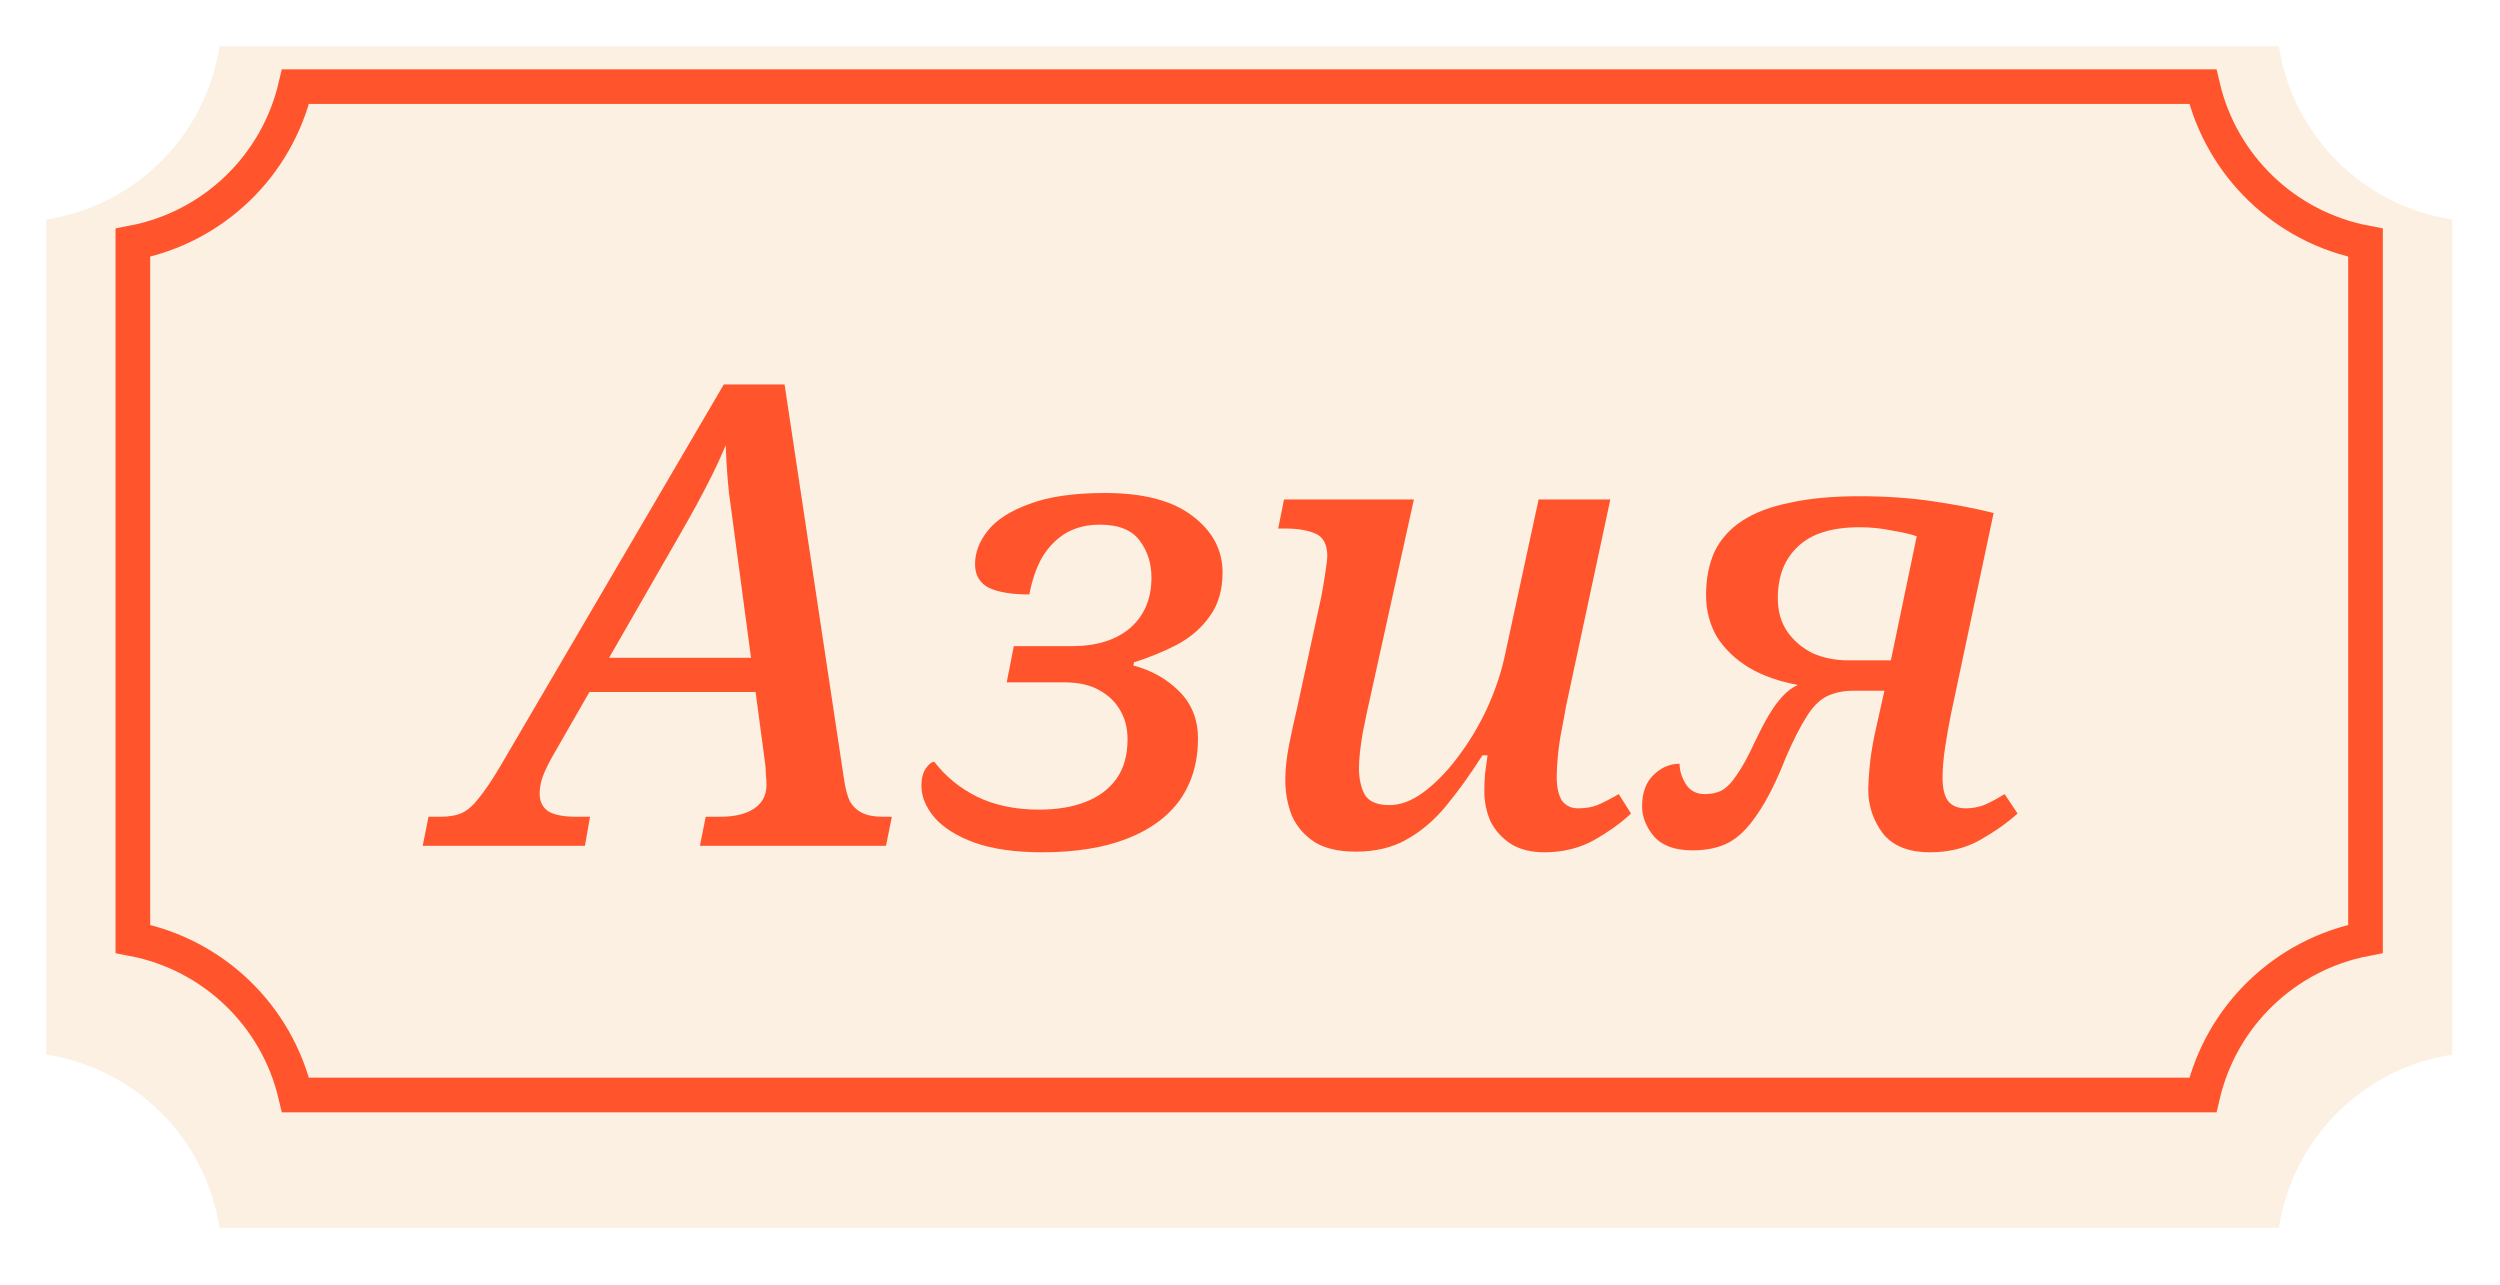
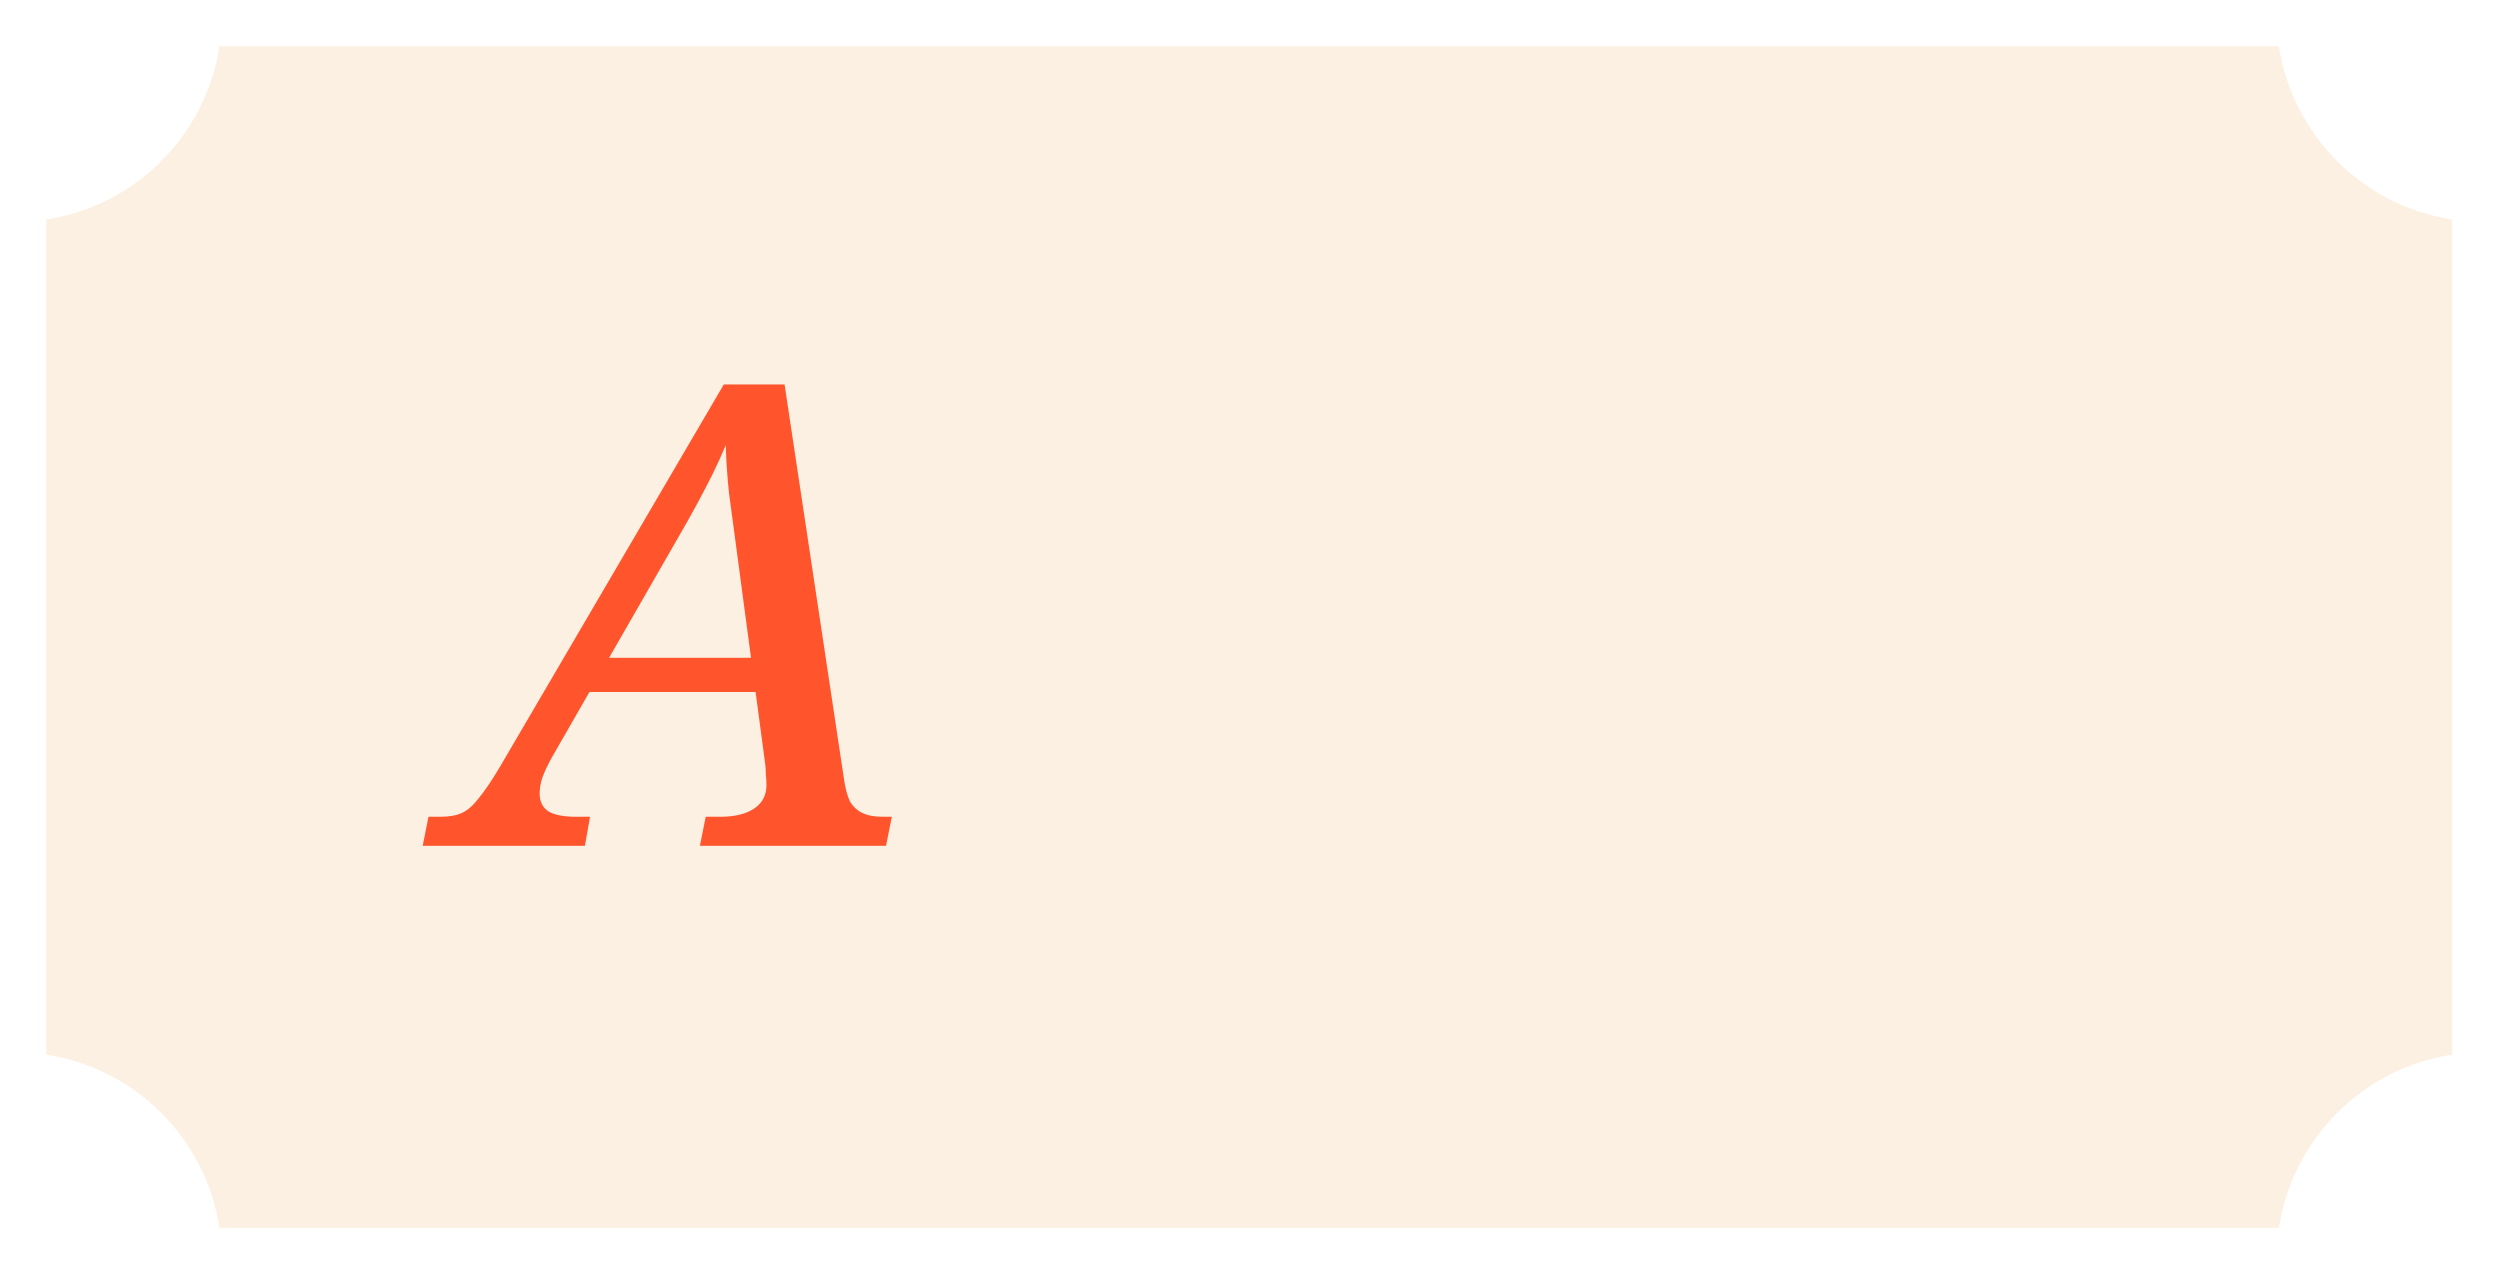
<svg xmlns="http://www.w3.org/2000/svg" width="142" height="73" viewBox="0 0 142 73" fill="none">
  <g filter="url(#filter0_d_669_5817)">
    <path d="M12.467 0L129.442 0C130.223 5.077 134.207 9.061 139.284 9.842V23.341V33.56V43.778V57.277C134.207 58.058 130.223 62.042 129.442 67.119H12.467C11.686 62.042 7.702 58.058 2.625 57.277V43.778L2.625 33.56V23.341L2.625 9.842C7.702 9.061 11.686 5.077 12.467 0Z" fill="#FCF0E2" />
  </g>
-   <path d="M125.121 4.921C126.18 9.428 129.795 12.911 134.361 13.786V53.329C129.795 54.205 126.18 57.69 125.121 62.197H16.786C15.727 57.69 12.113 54.205 7.547 53.329L7.547 13.786C12.113 12.911 15.727 9.427 16.786 4.921L125.121 4.921Z" fill="#FCF0E2" stroke="#FF542C" stroke-width="1.968" />
  <path d="M24.009 48.043L24.339 46.391L25.037 46.391C25.526 46.391 25.93 46.318 26.248 46.171C26.566 46.024 26.884 45.742 27.202 45.327C27.545 44.91 27.948 44.311 28.413 43.528L41.113 21.836L44.563 21.836L47.94 44.262C48.014 44.776 48.124 45.192 48.27 45.51C48.442 45.804 48.674 46.024 48.968 46.171C49.261 46.318 49.653 46.391 50.142 46.391L50.656 46.391L50.326 48.043L39.755 48.043L40.085 46.391L40.93 46.391C41.713 46.391 42.337 46.244 42.801 45.95C43.291 45.632 43.536 45.18 43.536 44.592C43.536 44.397 43.523 44.189 43.499 43.968C43.499 43.748 43.487 43.553 43.462 43.381L41.81 31.012C41.664 29.935 41.529 28.932 41.407 28.002C41.309 27.072 41.248 26.167 41.223 25.286C40.978 25.873 40.722 26.436 40.453 26.974C40.183 27.513 39.89 28.076 39.572 28.663C39.253 29.25 38.874 29.923 38.434 30.681L31.35 43.014C31.105 43.455 30.922 43.846 30.799 44.189C30.701 44.507 30.652 44.8 30.652 45.07C30.652 45.535 30.824 45.877 31.166 46.097C31.509 46.293 32.023 46.391 32.708 46.391L33.515 46.391L33.222 48.043L24.009 48.043ZM32.671 39.307L32.671 37.362L44.894 37.362L44.894 39.307L32.671 39.307Z" fill="#FF542C" />
-   <path d="M59.2 48.41C57.658 48.41 56.374 48.226 55.346 47.859C54.343 47.492 53.584 47.015 53.07 46.428C52.581 45.84 52.336 45.241 52.336 44.629C52.336 44.213 52.422 43.883 52.593 43.638C52.764 43.393 52.924 43.271 53.07 43.271C53.707 44.103 54.514 44.764 55.493 45.253C56.496 45.742 57.671 45.987 59.017 45.987C60.044 45.987 60.925 45.84 61.659 45.547C62.418 45.253 63.005 44.813 63.421 44.225C63.837 43.638 64.045 42.892 64.045 41.986C64.045 41.375 63.91 40.836 63.641 40.371C63.372 39.882 62.968 39.49 62.43 39.197C61.916 38.903 61.243 38.756 60.411 38.756L57.181 38.757L57.585 36.701L60.888 36.701C62.283 36.701 63.384 36.358 64.192 35.673C64.999 34.964 65.403 34.009 65.403 32.81C65.403 32.003 65.183 31.305 64.742 30.718C64.302 30.107 63.543 29.801 62.467 29.801C61.708 29.801 61.047 29.972 60.485 30.314C59.946 30.657 59.506 31.122 59.163 31.709C58.845 32.297 58.613 32.982 58.466 33.765C57.487 33.765 56.729 33.642 56.19 33.398C55.652 33.129 55.383 32.676 55.383 32.04C55.383 31.379 55.627 30.743 56.117 30.131C56.606 29.519 57.389 29.018 58.466 28.626C59.567 28.21 60.998 28.002 62.76 28.002C64.963 28.002 66.626 28.443 67.752 29.323C68.878 30.18 69.441 31.244 69.441 32.517C69.441 33.52 69.196 34.352 68.706 35.013C68.242 35.673 67.618 36.212 66.835 36.628C66.076 37.019 65.268 37.349 64.412 37.619L64.375 37.802C65.403 38.071 66.272 38.561 66.981 39.27C67.691 39.98 68.046 40.873 68.046 41.95C68.046 43.295 67.703 44.458 67.018 45.437C66.333 46.391 65.33 47.125 64.008 47.639C62.687 48.153 61.084 48.41 59.2 48.41Z" fill="#FF542C" />
-   <path d="M87.724 48.41C86.965 48.41 86.329 48.251 85.815 47.932C85.326 47.614 84.946 47.198 84.677 46.685C84.432 46.146 84.31 45.559 84.31 44.923C84.31 44.678 84.322 44.36 84.347 43.968C84.396 43.577 84.445 43.222 84.493 42.904L84.2 42.904C83.515 43.981 82.83 44.935 82.144 45.767C81.484 46.575 80.737 47.211 79.906 47.676C79.098 48.141 78.132 48.373 77.006 48.373C76.027 48.373 75.244 48.189 74.657 47.822C74.07 47.431 73.641 46.929 73.372 46.318C73.127 45.681 73.005 45.008 73.005 44.299C73.005 43.687 73.079 43.014 73.225 42.28C73.372 41.546 73.519 40.873 73.666 40.261L75.061 33.838C75.134 33.447 75.207 33.006 75.281 32.517C75.354 32.027 75.391 31.721 75.391 31.599C75.391 30.938 75.171 30.51 74.73 30.314C74.29 30.119 73.715 30.021 73.005 30.021L72.601 30.021L72.932 28.369L80.309 28.369L77.887 39.344C77.74 39.98 77.581 40.726 77.41 41.583C77.263 42.439 77.189 43.124 77.189 43.638C77.189 44.225 77.299 44.727 77.52 45.143C77.764 45.535 78.229 45.73 78.915 45.73C79.551 45.73 80.199 45.486 80.86 44.996C81.52 44.507 82.157 43.858 82.768 43.051C83.405 42.219 83.955 41.313 84.42 40.335C84.885 39.331 85.228 38.34 85.448 37.362L87.393 28.369L91.467 28.369L88.935 40.188C88.886 40.506 88.812 40.91 88.715 41.399C88.617 41.889 88.543 42.378 88.494 42.867C88.445 43.357 88.421 43.773 88.421 44.115C88.421 44.703 88.519 45.155 88.715 45.473C88.935 45.767 89.241 45.914 89.632 45.914C90.048 45.914 90.415 45.853 90.733 45.73C91.076 45.583 91.48 45.375 91.945 45.106L92.642 46.207C92.103 46.721 91.406 47.223 90.55 47.712C89.718 48.177 88.776 48.41 87.724 48.41Z" fill="#FF542C" />
-   <path d="M109.641 48.41C108.393 48.41 107.488 48.043 106.925 47.309C106.387 46.575 106.117 45.755 106.117 44.849C106.117 44.556 106.142 44.14 106.191 43.601C106.24 43.039 106.338 42.402 106.485 41.693L107.035 39.234L105.273 39.234C104.686 39.234 104.172 39.344 103.732 39.564C103.316 39.784 102.936 40.176 102.594 40.739C102.251 41.277 101.872 42.023 101.456 42.977C100.918 44.348 100.379 45.424 99.841 46.207C99.327 46.99 98.777 47.541 98.189 47.859C97.627 48.153 96.941 48.3 96.134 48.3C95.131 48.3 94.397 48.03 93.932 47.492C93.491 46.954 93.271 46.391 93.271 45.804C93.271 45.045 93.479 44.458 93.895 44.042C94.335 43.601 94.837 43.381 95.4 43.381C95.4 43.773 95.522 44.164 95.767 44.556C96.012 44.923 96.366 45.106 96.831 45.106C97.174 45.106 97.48 45.045 97.749 44.923C98.043 44.776 98.336 44.482 98.63 44.042C98.948 43.601 99.303 42.953 99.694 42.096C99.963 41.534 100.22 41.044 100.465 40.628C100.71 40.212 100.967 39.858 101.236 39.564C101.505 39.27 101.799 39.05 102.117 38.903C101.04 38.708 100.11 38.377 99.327 37.912C98.569 37.447 97.969 36.872 97.529 36.187C97.113 35.477 96.905 34.682 96.905 33.801C96.905 32.871 97.064 32.052 97.382 31.342C97.725 30.633 98.251 30.045 98.96 29.58C99.67 29.116 100.575 28.773 101.676 28.553C102.777 28.308 104.087 28.186 105.604 28.186C107.121 28.186 108.528 28.284 109.825 28.479C111.146 28.675 112.284 28.895 113.238 29.14L110.816 40.555C110.693 41.167 110.583 41.791 110.485 42.427C110.387 43.063 110.338 43.65 110.338 44.189C110.338 44.752 110.436 45.18 110.632 45.473C110.852 45.767 111.195 45.914 111.66 45.914C112.002 45.914 112.345 45.853 112.688 45.73C113.03 45.583 113.422 45.375 113.862 45.106L114.596 46.207C114.033 46.721 113.324 47.223 112.467 47.712C111.635 48.177 110.693 48.41 109.641 48.41ZM104.98 37.508L107.402 37.508L108.87 30.461C108.528 30.339 108.051 30.229 107.439 30.131C106.852 30.009 106.252 29.947 105.64 29.947C104.05 29.947 102.875 30.314 102.117 31.049C101.358 31.758 100.979 32.737 100.979 33.985C100.979 34.719 101.162 35.355 101.529 35.894C101.896 36.407 102.374 36.811 102.961 37.105C103.573 37.374 104.246 37.508 104.98 37.508Z" fill="#FF542C" />
  <defs>
    <filter id="filter0_d_669_5817" x="0" y="0" width="141.909" height="72.368" filterUnits="userSpaceOnUse" color-interpolation-filters="sRGB">
      <feFlood flood-opacity="0" result="BackgroundImageFix" />
      <feColorMatrix in="SourceAlpha" type="matrix" values="0 0 0 0 0 0 0 0 0 0 0 0 0 0 0 0 0 0 127 0" result="hardAlpha" />
      <feOffset dy="2.625" />
      <feGaussianBlur stdDeviation="1.312" />
      <feComposite in2="hardAlpha" operator="out" />
      <feColorMatrix type="matrix" values="0 0 0 0 0 0 0 0 0 0 0 0 0 0 0 0 0 0 0.25 0" />
      <feBlend mode="normal" in2="BackgroundImageFix" result="effect1_dropShadow_669_5817" />
      <feBlend mode="normal" in="SourceGraphic" in2="effect1_dropShadow_669_5817" result="shape" />
    </filter>
  </defs>
</svg>